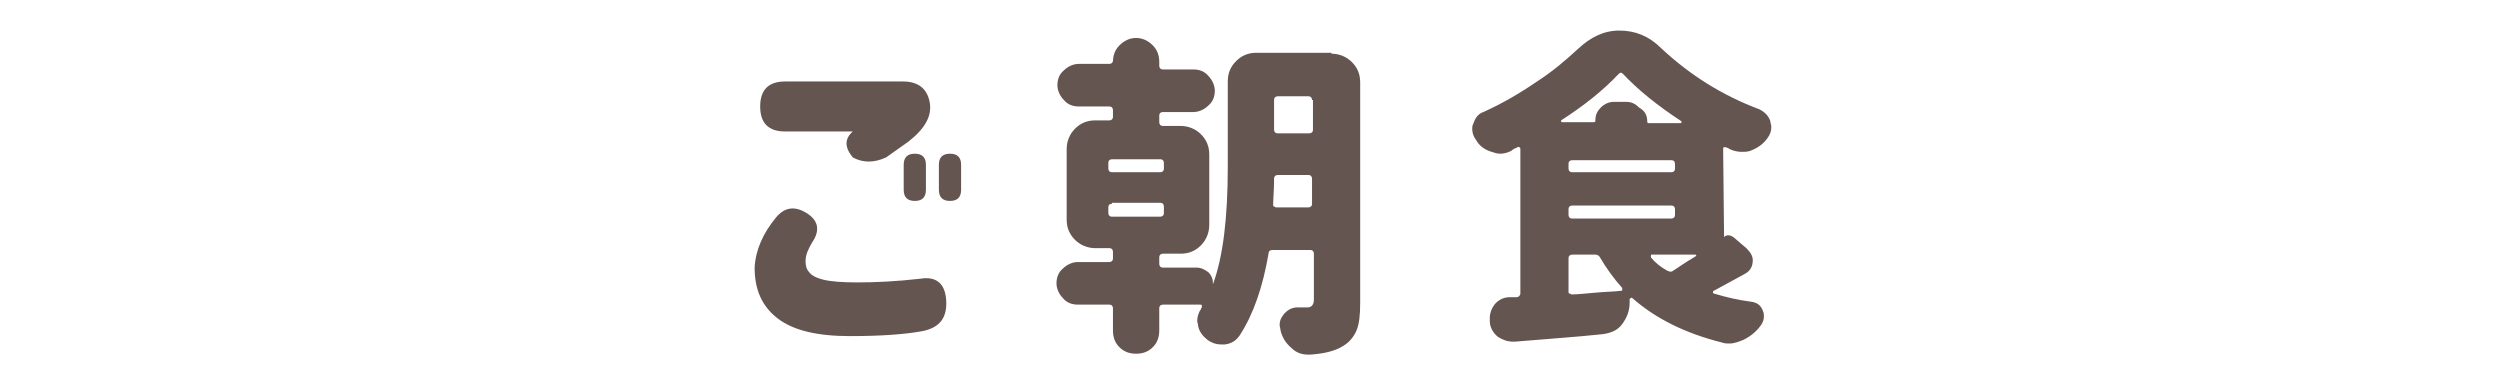
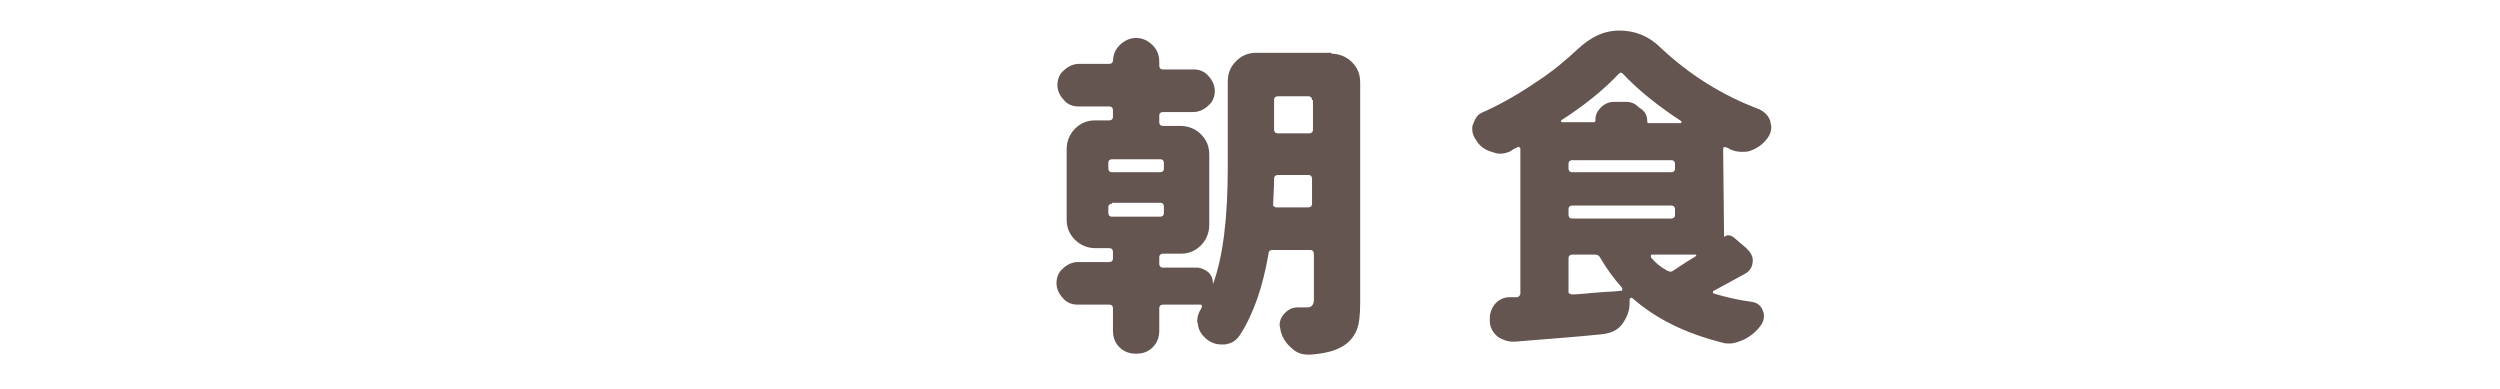
<svg xmlns="http://www.w3.org/2000/svg" version="1.1" id="レイヤー_1" x="0px" y="0px" viewBox="0 0 270 42" style="enable-background:new 0 0 270 42;" xml:space="preserve">
  <style type="text/css">
	.st0{display:none;}
	.st1{display:inline;fill:#645551;}
	.st2{fill:#645551;}
</style>
  <g class="st0">
    <path class="st1" d="M28.7,20.1c-5.1,0.3-8.6,0.7-10.5,1.3c-1.9,0.5-3.5,1.3-4.9,2.2c-1.4,0.9-2.1,2.1-2.1,3.6   c0,1.4,0.5,2.5,1.5,3.3s2.2,1.3,3.6,1.4s2.9,0.2,4.5,0.1c1.9,0,4.4-0.1,7.5-0.4c2.1-0.2,3.2,0.8,3.2,2.9c0.1,2-0.9,3.1-2.9,3.3   c-2.1,0.3-4.6,0.5-7.7,0.4c-2.9,0-5.6-0.2-8.1-0.7s-4.6-1.6-6.4-3.4c-1.8-1.8-2.5-4.2-2.3-7.3c0.2-1.7,0.6-3.1,1.2-4.3   c0.6-1.2,1.5-2.2,2.6-3s2.2-1.5,3.3-2.1L9.6,8.3c-0.2-1.5,0.7-2.4,2.7-2.7c2.1-0.2,3.3,0.6,3.5,2.3l1.3,7.7   c2.6-0.9,6.5-1.5,11.5-1.7c1.9,0,2.8,1.1,2.9,3.2C31.5,19.1,30.6,20.1,28.7,20.1z" />
    <path class="st1" d="M57.1,7.2c2.3,0,3.5,1.1,3.5,3.3c-0.1,1.7-1,3.4-2.9,5.1c-1.7,2-2.9,3.7-3.6,5.2S53,23.6,53,25   c-0.1,2.3,0.3,4,1.2,5.2s2.3,1.8,4.2,1.9c2.1,0.2,3.7-0.4,4.9-1.7c1.2-1.3,1.9-3.6,1.9-7c0-3.6-0.6-7.7-1.7-12.2   c-0.4-1.8,0.2-2.9,1.8-3.2c1.8-0.3,3,0.2,3.8,1.3c0.6,0.9,1.4,1.9,2.3,3.2c0.7,0.9,2.2,2.3,4.5,4.4c1.3,1.4,1.4,2.9,0.2,4.4   c-1.5,1.4-2.9,1.5-4.1,0.2c-0.2-0.1-0.6-0.6-1.2-1.7c0.2,0.8,0.4,1.6,0.5,2.3c0.1,0.8,0.2,1.5,0.2,2.2c0,1.2-0.2,2.5-0.5,4.1   c-0.4,1.6-1,3.2-2,4.7c-0.9,1.5-2.3,2.8-4,3.8c-1.7,1-4,1.5-6.7,1.4c-2.3-0.1-4.2-0.6-5.7-1.5s-2.7-2-3.7-3.3s-1.6-2.7-1.9-4.2   c-0.3-1.5-0.4-2.9-0.3-4.2c0.1-2.2,0.7-4.2,1.7-6.2s2.3-3.7,4-5.2h-2.8c-2.3,0-3.5-1-3.5-3.1s1.2-3.2,3.5-3.2h7.5V7.2z M70.4,6.4   c0-0.9,0.5-1.4,1.5-1.4s1.6,0.5,1.6,1.4v3.1c0,0.9-0.5,1.4-1.5,1.4s-1.6-0.5-1.6-1.4V6.4z M75.2,6.4c0-0.9,0.5-1.4,1.5-1.4   s1.6,0.5,1.6,1.4v3.1c0,0.9-0.5,1.4-1.5,1.4s-1.6-0.5-1.6-1.4V6.4z" />
-     <path class="st1" d="M91.7,11.5c0-1.8,1-2.7,3-2.7h5c0-0.5,0.1-0.9,0.1-1.3c0.1-1.8,1.1-2.7,3.1-2.6c1.9,0,2.9,0.9,2.8,2.7   c-0.1,0.2-0.1,0.6,0,1.1h12.8c2,0,3,0.9,3,2.7s-1,2.7-3,2.7h-13.3c0,0,0,0.3-0.1,0.9c0,0.6-0.1,1-0.1,1.5c0.1,0,0.2,0,0.4,0   c0.1,0,0.2,0,0.4-0.1c2.6-0.2,5.1,0,7.5,0.6s4.4,1.7,6,3.4c1.6,1.6,2.4,3.8,2.5,6.5c0,2.1-0.3,3.9-1,5.4s-1.5,2.7-2.3,3.7   c-0.9,1-1.7,1.7-2.4,2.3c-1.5,1.2-2.9,1.3-4.3,0.5c-1.4-1.3-1.6-2.5-0.5-3.4c1.1-1,2.2-2.3,3.1-3.7s1.4-3.1,1.4-4.8   c0-0.9-0.2-1.6-0.5-2.3c-0.4-0.7-0.9-1.2-1.5-1.6c-0.6,1.6-1.4,3.3-2.4,5c-0.9,1.7-2,3.4-3.3,4.9c-1.2,1.5-2.6,2.8-4,3.7   s-3,1.4-4.6,1.4c-1.3,0-2.5-0.3-3.7-0.9c-1.2-0.6-2.2-1.6-3-3s-1.2-3.2-1.1-5.5c0.1-2.4,0.9-4.5,2.4-6.4s3.4-3.2,5.7-4.3   c0-0.6,0-1.3,0-1.9s0-1.3,0-1.9H95C92.7,14.2,91.7,13.3,91.7,11.5L91.7,11.5z M99.7,32.4c0.2,0,0.4,0,0.5-0.1   c0.2-0.1,0.4-0.1,0.5-0.2c-0.2-1-0.5-2.3-0.7-3.7c-0.2-1.4-0.4-2.9-0.5-4.5c-0.8,0.8-1.4,1.6-1.9,2.4c-0.5,0.9-0.7,1.7-0.8,2.4   c-0.2,1.2,0,2.1,0.5,2.7C97.8,32.1,98.6,32.4,99.7,32.4z M104.8,22.2c0,0.9,0.1,1.7,0.2,2.6s0.3,1.8,0.4,2.8c0.5-0.9,1-1.9,1.4-2.9   c0.5-1.1,0.9-2.1,1.1-3.1c-0.5-0.1-1.1-0.1-1.7-0.1s-1.1,0.1-1.5,0.2c0,0,0,0.1,0,0.2C104.8,22.1,104.8,22.1,104.8,22.2z" />
-     <path class="st1" d="M140.4,12.4c0.9-0.2,1.8-0.3,2.6-0.4c0-1.6,0-2.7,0-3.2c0-2.2,1.2-3.3,3.5-3.2c2.4-0.1,3.5,1,3.4,3.2   c0,0.5,0,1.5-0.1,2.9c0.3,0,0.6,0,1,0s0.8,0,1.3,0s0.9,0,1.1,0c2.2,0,4,0.7,5.2,2s1.9,3.4,2.2,6.2c0.2,2,0.3,4.2,0.2,6.3   c0,2.2-0.3,4.2-0.7,6s-1.2,3.3-2.3,4.5c-1.1,1.1-2.5,1.7-4.4,1.8c-1,0-1.9-0.1-2.8-0.2c-2.1-0.4-2.9-1.6-2.5-3.6   c0.4-1.8,1.3-2.6,2.9-2.6c0.4,0.1,0.9,0.1,1.3,0c0.8-0.1,1.3-0.7,1.6-2s0.4-2.8,0.4-4.5c0-1.8-0.1-3.5-0.2-5.3c0-1-0.2-1.7-0.6-2   c-0.4-0.3-1.2-0.5-2.2-0.5c-0.4,0-0.7,0-0.9,0c-0.3,0-0.6,0-1,0c-0.4,3.7-1,7.3-2,10.6c-0.9,3.3-1.8,5.9-2.5,7.8   c-0.7,1.6-2.1,2.1-4.3,1.6c-1.9-0.7-2.6-1.8-2-3.4c0.5-0.8,1.2-2.7,2.1-5.8s1.6-6.5,2-10.4c-1,0.1-1.6,0.2-2,0.3   c-1.9,0.3-2.8-0.7-2.9-3C137.9,13.6,138.8,12.6,140.4,12.4z M159.3,4.8c0-0.9,0.5-1.4,1.5-1.4s1.6,0.5,1.6,1.4v3.1   c0,0.9-0.5,1.4-1.5,1.4s-1.6-0.5-1.6-1.4V4.8z M161.1,13.2c-0.6-1.3,0-2.3,1.8-2.9c1.9-0.4,3.2,0.1,4,1.5c1.2,3,2,5.9,2.5,8.7   c0.4,1.6-0.4,2.6-2.5,3.1c-2.1,0.3-3.3-0.4-3.6-2.1C162.7,18.3,162,15.6,161.1,13.2z M164.2,4.8c0-0.9,0.5-1.4,1.5-1.4   s1.6,0.5,1.6,1.4v3.1c0,0.9-0.5,1.4-1.5,1.4s-1.6-0.5-1.6-1.4V4.8z" />
    <path class="st1" d="M184.8,8c0.5-1.7,1.8-2.5,3.8-2.4c2,0.3,2.9,1.2,2.7,2.9s-0.3,3.2-0.4,4.4c1-2,2.1-3.5,3.4-4.7   c1.2-1.1,2.8-1.8,4.6-1.9c3.7-0.1,6.3,1.3,7.9,4c1.6,2.8,2.4,6.7,2.4,11.8c0,5.2-1.7,9.1-5.1,11.8c-3.4,2.7-7.4,4.1-11.8,4.2   c-2.1-0.1-3.2-1.1-3.3-3c0.1-2,1.1-3,3.1-3c1.8,0,3.6-0.5,5.5-1.4s3.2-2.1,3.9-3.7c0.7-1.5,1.1-3.2,1-5c0.1-2.8-0.2-5.1-0.8-6.8   s-1.5-2.6-2.8-2.7c-0.9,0-1.8,0.4-2.7,1.1c-0.8,0.7-1.5,1.5-2.1,2.5s-1,2-1.5,3c-0.4,1-0.7,1.8-0.9,2.4c-0.2,0.5-0.3,1.1-0.5,1.8   s-0.3,1.3-0.3,1.7c0.1,1.9-1,2.9-3.1,3c-2.3,0-3.6-0.9-3.9-2.9c-0.2-3.2-0.2-5.7-0.2-7.5c0.1-1.7,0.2-3.4,0.4-5.3   C184.3,10.6,184.5,9.1,184.8,8z" />
    <path class="st1" d="M263,21c0,1-0.4,1.8-1.1,2.5c-0.8,0.7-1.7,1-2.8,1h-7.6c-0.3,0-0.4,0.1-0.4,0.4v1.3c0,0.3,0.1,0.4,0.4,0.4h9.6   c1.1,0,2,0.3,2.8,1s1.1,1.5,1.1,2.5v7.7c0,0.8-0.3,1.4-0.9,1.9s-1.3,0.8-2.2,0.8h-1.5c-0.4,0-0.8-0.1-1.1-0.4   c-0.3-0.3-0.5-0.6-0.5-1c0-0.1-0.1-0.2-0.2-0.2h-7.4c-0.2,0-0.2,0.1-0.2,0.2c0,0.4-0.2,0.8-0.5,1.1s-0.8,0.5-1.2,0.5H248   c-0.8,0-1.5-0.3-2.1-0.8S245,38.7,245,38V14.1c0-0.2-0.1-0.2-0.3-0.2c-0.6,0-1.2-0.2-1.6-0.6c-0.4-0.4-0.7-0.9-0.7-1.5V9.6   c0-0.1,0-0.1-0.1-0.1s-0.1,0-0.2,0.1l-0.4,0.4c-0.6,0.6-1.3,0.9-2.2,0.9c-0.1,0-0.2,0-0.2,0c-1-0.1-1.7-0.4-2.3-1.1   c-0.9-1.1-1.9-2-2.8-2.9c-0.2-0.2-0.4-0.2-0.6,0.1c-0.7,0.9-1.3,1.8-1.9,2.5c-0.1,0.1-0.1,0.2,0,0.2c0,0.1,0.1,0.1,0.2,0.1h1.8   c0.9,0,1.7,0.3,2.3,0.8c0.6,0.6,0.9,1.2,0.9,2c0,0.2,0.1,0.3,0.4,0.3h0.3c1.1,0,2,0.3,2.8,1s1.1,1.5,1.1,2.5v9.3   c0,0.6-0.2,1.1-0.7,1.5c-0.4,0.4-1,0.6-1.6,0.6c-0.1,0-0.1,0-0.1,0.1V28c1.5,2.3,2.8,4.5,3.7,6.8c0.1,0.4,0.2,0.7,0.2,1   c0,0.4-0.1,0.8-0.3,1.2c-0.4,0.7-1,1.3-1.8,1.6c-0.4,0.1-0.7,0.2-1.1,0.2s-0.7-0.1-1.1-0.2c-0.7-0.3-1.2-0.8-1.5-1.5V37   c-0.1-0.2-0.3-0.3-0.5-0.2c-2,0.5-5,1.3-9.1,2.3c-0.3,0.1-0.6,0.1-0.9,0.1c-0.5,0-1-0.1-1.5-0.4c-0.8-0.4-1.3-1-1.5-1.7l-0.2-0.7   c-0.1-0.2-0.1-0.4-0.1-0.6c0-0.3,0.1-0.6,0.3-1c0.3-0.5,0.8-0.8,1.4-0.9c0.2,0,0.3-0.1,0.3-0.3V14.8c0-0.3-0.1-0.5-0.3-0.7   s-0.3-0.3-0.4-0.5c-0.6-0.7-0.9-1.5-0.9-2.4s0.3-1.8,1-2.4c1.5-1.5,2.8-3.1,3.9-5c0.4-0.7,1-1.3,1.8-1.8c0.7-0.4,1.6-0.7,2.4-0.7   c2.1,0,3.8,0.6,5.3,1.7c1.8,1.4,3.2,2.7,4.3,3.9l0,0c0,0,0,0,0-0.1c0-0.3,0.1-0.6,0.4-0.8s0.6-0.4,0.9-0.4h6.4   c0.3,0,0.4-0.1,0.4-0.4v-1c0-0.8,0.3-1.5,0.9-2.1s1.4-0.9,2.3-0.9s1.7,0.3,2.3,0.9s1,1.3,1,2.1v1c0,0.3,0.1,0.4,0.4,0.4h4.4   c1.1,0,2,0.3,2.8,1s1.1,1.5,1.1,2.5v2.3c0,0.6-0.3,1.2-0.8,1.7s-1.1,0.7-1.9,0.7c-0.2,0-0.3,0.1-0.3,0.2v7H263z M231,12.9   c0.3,0,0.4-0.1,0.4-0.4v-2.3c0-0.1,0-0.1-0.1-0.1s-0.1,0-0.2,0c-0.7,0.9-1.5,1.7-2.4,2.5c0,0.1,0,0.1,0,0.2c0,0.1,0.1,0.1,0.2,0.1   H231z M235.6,17.5c0-0.3-0.2-0.4-0.4-0.4h-3.5c-0.3,0-0.4,0.1-0.4,0.4V18c0,0.3,0.1,0.4,0.4,0.4h3.5c0.3,0,0.4-0.1,0.4-0.4V17.5z    M231.7,22.2c-0.3,0-0.4,0.1-0.4,0.4v0.6c0,0.3,0.1,0.4,0.4,0.4h3.5c0.3,0,0.4-0.1,0.4-0.4v-0.6c0-0.3-0.2-0.4-0.4-0.4H231.7z    M231.2,32.3c0,0.1,0,0.2,0.1,0.2c0.1,0.1,0.2,0.1,0.3,0.1l2.9-0.5c0.2-0.1,0.3-0.2,0.2-0.3c-0.2-0.4-0.3-0.7-0.3-1.1   c0-0.3,0-0.5,0.1-0.8c0.3-0.6,0.7-1.1,1.4-1.3l1.7-0.6c0.1,0,0.1-0.1,0.1-0.1s0-0.1-0.1-0.1h-6.1c-0.3,0-0.4,0.1-0.4,0.4v4.1H231.2   z M259.7,10.9c0-0.3-0.2-0.4-0.4-0.4h-10.4c-0.3,0-0.4,0.1-0.4,0.4v1.5c0,0.3,0.1,0.4,0.4,0.4h10.4c0.3,0,0.4-0.1,0.4-0.4V10.9z    M256.4,19.8c0.3,0,0.4-0.1,0.4-0.4v-1.5c0-0.3-0.2-0.4-0.4-0.4h-4.9c-0.3,0-0.4,0.1-0.4,0.4v1.5c0,0.3,0.1,0.4,0.4,0.4H256.4z    M258.7,31.9c0-0.3-0.2-0.4-0.4-0.4h-6.9c-0.3,0-0.4,0.1-0.4,0.4v1.6c0,0.3,0.1,0.4,0.4,0.4h6.9c0.3,0,0.4-0.1,0.4-0.4V31.9z" />
  </g>
  <g>
-     <path class="st2" d="M83.8,23.5c0.9-1.1,2-1.3,3.3-0.5c1.3,0.8,1.5,1.9,0.6,3.2c-0.4,0.7-0.7,1.3-0.7,2c0,0.5,0.1,0.9,0.4,1.2   c0.2,0.3,0.7,0.6,1.5,0.8c0.8,0.2,2,0.3,3.7,0.3c1.9,0,4.2-0.1,6.8-0.4c1.8-0.3,2.8,0.6,2.8,2.7c0,1.7-0.9,2.7-2.8,3   c-1.7,0.3-4.2,0.5-7.6,0.5c-3.5,0-6.1-0.6-7.8-1.9s-2.5-3.1-2.5-5.5C81.6,27,82.4,25.2,83.8,23.5z M97.5,8.8c1.6,0,2.6,0.7,2.9,2.2   c0.3,1.5-0.5,2.9-2.3,4.3L95.7,17c-1.3,0.6-2.5,0.6-3.6,0c-0.9-1.1-0.9-2,0-2.8h-7.3c-1.8,0-2.7-0.9-2.7-2.7c0-1.8,0.9-2.7,2.7-2.7   H97.5z M97.6,17.8c0-0.8,0.4-1.2,1.2-1.2c0.8,0,1.2,0.4,1.2,1.2v2.7c0,0.8-0.4,1.2-1.2,1.2c-0.8,0-1.2-0.4-1.2-1.2V17.8z    M101.4,17.8c0-0.8,0.4-1.2,1.2-1.2c0.8,0,1.2,0.4,1.2,1.2v2.7c0,0.8-0.4,1.2-1.2,1.2c-0.8,0-1.2-0.4-1.2-1.2V17.8z" />
    <path class="st2" d="M143.8,5.8c0.8,0,1.6,0.3,2.2,0.9c0.6,0.6,0.9,1.3,0.9,2.2v23.8c0,1.3-0.1,2.3-0.4,3s-0.8,1.3-1.5,1.7   c-0.8,0.5-2,0.8-3.5,0.9c-0.1,0-0.1,0-0.2,0c-0.7,0-1.3-0.2-1.8-0.7c-0.6-0.5-1-1.1-1.2-1.9c0-0.2-0.1-0.4-0.1-0.6   c0-0.4,0.1-0.7,0.4-1.1c0.4-0.5,0.9-0.8,1.5-0.8c0.5,0,0.8,0,1.1,0c0.3,0,0.4-0.1,0.5-0.2s0.2-0.3,0.2-0.6v-5   c0-0.2-0.1-0.4-0.4-0.4h-4.1c-0.2,0-0.4,0.1-0.4,0.4c-0.6,3.5-1.6,6.5-3.1,8.8c-0.4,0.6-0.9,0.9-1.6,1c-0.1,0-0.3,0-0.4,0   c-0.6,0-1.1-0.2-1.5-0.5c-0.5-0.4-0.9-0.9-1-1.5c0-0.2-0.1-0.4-0.1-0.5c0-0.4,0.1-0.9,0.4-1.3c0-0.1,0.1-0.2,0.1-0.2   c0-0.1,0-0.1,0-0.2s-0.1-0.1-0.2-0.1h-4c-0.2,0-0.4,0.1-0.4,0.4v2.4c0,0.7-0.2,1.3-0.7,1.8s-1.1,0.7-1.8,0.7s-1.3-0.2-1.8-0.7   s-0.7-1.1-0.7-1.8v-2.4c0-0.2-0.1-0.4-0.4-0.4h-3.4c-0.6,0-1.2-0.2-1.6-0.7c-0.4-0.4-0.7-1-0.7-1.6s0.2-1.2,0.7-1.6   c0.4-0.4,1-0.7,1.6-0.7h3.4c0.2,0,0.4-0.1,0.4-0.4v-0.7c0-0.2-0.1-0.4-0.4-0.4h-1.5c-0.8,0-1.6-0.3-2.2-0.9s-0.9-1.3-0.9-2.2v-7.6   c0-0.8,0.3-1.6,0.9-2.2s1.3-0.9,2.2-0.9h1.5c0.2,0,0.4-0.1,0.4-0.4v-0.7c0-0.2-0.1-0.4-0.4-0.4h-3.3c-0.6,0-1.2-0.2-1.6-0.7   c-0.4-0.4-0.7-1-0.7-1.6s0.2-1.2,0.7-1.6c0.4-0.4,1-0.7,1.6-0.7h3.3c0.2,0,0.4-0.1,0.4-0.4V6.7c0-0.7,0.2-1.3,0.7-1.8   c0.5-0.5,1.1-0.8,1.8-0.8s1.3,0.3,1.8,0.8c0.5,0.5,0.7,1.1,0.7,1.8v0.4c0,0.2,0.1,0.4,0.4,0.4h3.3c0.6,0,1.2,0.2,1.6,0.7   c0.4,0.4,0.7,1,0.7,1.6s-0.2,1.2-0.7,1.6c-0.4,0.4-1,0.7-1.6,0.7h-3.3c-0.2,0-0.4,0.1-0.4,0.4v0.7c0,0.2,0.1,0.4,0.4,0.4h1.9   c0.8,0,1.6,0.3,2.2,0.9s0.9,1.3,0.9,2.2v7.6c0,0.8-0.3,1.6-0.9,2.2s-1.3,0.9-2.2,0.9h-1.9c-0.2,0-0.4,0.1-0.4,0.4v0.7   c0,0.2,0.1,0.4,0.4,0.4h3.6c0.5,0,0.9,0.2,1.3,0.5c0.4,0.4,0.5,0.8,0.5,1.3c0,0,0,0,0,0c0,0,0,0,0,0c1.1-3,1.6-7.2,1.6-12.7V8.8   c0-0.9,0.3-1.6,0.9-2.2c0.6-0.6,1.3-0.9,2.2-0.9H143.8z M120.1,17.2c-0.2,0-0.4,0.1-0.4,0.4v0.6c0,0.2,0.1,0.4,0.4,0.4h5.2   c0.2,0,0.4-0.1,0.4-0.4v-0.6c0-0.2-0.1-0.4-0.4-0.4H120.1z M120.1,22c-0.2,0-0.4,0.1-0.4,0.4V23c0,0.2,0.1,0.4,0.4,0.4h5.2   c0.2,0,0.4-0.1,0.4-0.4v-0.7c0-0.2-0.1-0.4-0.4-0.4H120.1z M137.5,22.1c0,0.1,0,0.2,0.1,0.2s0.1,0.1,0.2,0.1h3.5   c0.2,0,0.4-0.1,0.4-0.4v-2.7c0-0.2-0.1-0.4-0.4-0.4H138c-0.2,0-0.4,0.1-0.4,0.4C137.6,20.6,137.5,21.5,137.5,22.1z M141.7,10.8   c0-0.2-0.1-0.4-0.4-0.4H138c-0.2,0-0.4,0.1-0.4,0.4V14c0,0.2,0.1,0.4,0.4,0.4h3.4c0.2,0,0.4-0.1,0.4-0.4V10.8z" />
    <path class="st2" d="M186.2,25.6c0.3-0.3,0.7-0.2,1,0l1.4,1.2c0.4,0.4,0.7,0.8,0.7,1.3c0,0.7-0.3,1.2-0.9,1.5   c-0.9,0.5-2,1.1-3.3,1.8c-0.1,0-0.1,0.1-0.1,0.2s0.1,0.1,0.1,0.1c1.3,0.4,2.6,0.7,4.1,0.9c0.6,0.1,1,0.4,1.2,1   c0.1,0.2,0.1,0.4,0.1,0.6c0,0.3-0.1,0.6-0.3,0.9c-0.5,0.7-1.1,1.2-1.9,1.6c-0.5,0.2-1,0.4-1.5,0.4c-0.3,0-0.5,0-0.8-0.1   c-4-1-7.2-2.6-9.7-4.8c0,0-0.1-0.1-0.2,0s-0.1,0.1-0.1,0.1v0.4c0,0.9-0.3,1.6-0.8,2.3s-1.3,1-2.2,1.1c-2.8,0.3-5.9,0.5-9.4,0.8   c-0.1,0-0.2,0-0.2,0c-0.6,0-1.1-0.2-1.6-0.5c-0.5-0.4-0.9-1-0.9-1.7c0-0.1,0-0.2,0-0.4c0-0.5,0.2-1,0.5-1.4c0.4-0.5,1-0.8,1.6-0.8   c0.3,0,0.6,0,0.8,0c0.2,0,0.4-0.2,0.4-0.4V16.1c0-0.1,0-0.1-0.1-0.2c-0.1,0-0.1-0.1-0.2,0c-0.2,0.1-0.5,0.2-0.7,0.4   c-0.4,0.2-0.8,0.3-1.2,0.3c-0.3,0-0.6-0.1-0.9-0.2c-0.7-0.2-1.3-0.6-1.7-1.3c-0.3-0.4-0.4-0.8-0.4-1.2c0-0.2,0-0.3,0.1-0.5   c0.2-0.6,0.5-1.1,1.1-1.3c2-0.9,3.9-2,5.8-3.3c1.7-1.1,3.1-2.3,4.4-3.5c1.4-1.3,2.8-2,4.5-2c1.7,0,3.2,0.6,4.5,1.9   c3.1,2.9,6.6,5.1,10.6,6.6c0.6,0.3,1,0.7,1.2,1.3c0,0.2,0.1,0.4,0.1,0.6c0,0.4-0.1,0.8-0.4,1.2c-0.5,0.7-1.1,1.1-1.9,1.4   c-0.3,0.1-0.6,0.1-0.9,0.1c-0.4,0-0.9-0.1-1.3-0.3c-0.1-0.1-0.2-0.1-0.4-0.2c-0.1,0-0.1,0-0.2,0c-0.1,0-0.1,0.1-0.1,0.2L186.2,25.6   C186.1,25.6,186.2,25.6,186.2,25.6z M177.9,13.1c0,0.2,0.1,0.2,0.2,0.2h3.4c0,0,0.1,0,0.1-0.1c0,0,0-0.1,0-0.1   c-2.6-1.7-4.7-3.4-6.3-5.1c-0.2-0.2-0.3-0.2-0.5,0c-1.6,1.7-3.7,3.4-6.2,5c0,0,0,0.1,0,0.1c0,0,0,0.1,0.1,0.1h3.4   c0.2,0,0.2-0.1,0.2-0.2c0-0.6,0.2-1,0.6-1.4c0.4-0.4,0.9-0.6,1.4-0.6h1.3c0.6,0,1,0.2,1.4,0.6C177.7,12,177.9,12.5,177.9,13.1z    M169.8,17.3c-0.2,0-0.4,0.1-0.4,0.4v0.5c0,0.2,0.1,0.4,0.4,0.4h10.7c0.2,0,0.4-0.1,0.4-0.4v-0.5c0-0.2-0.1-0.4-0.4-0.4H169.8z    M169.4,23.2c0,0.2,0.1,0.4,0.4,0.4h10.7c0.2,0,0.4-0.1,0.4-0.4v-0.6c0-0.2-0.1-0.4-0.4-0.4h-10.7c-0.2,0-0.4,0.1-0.4,0.4V23.2z    M169.8,27.5c-0.2,0-0.4,0.1-0.4,0.4v3.6c0,0.1,0,0.2,0.1,0.2s0.2,0.1,0.2,0.1c0.7,0,1.5-0.1,2.7-0.2c1.1-0.1,2-0.1,2.7-0.2   c0.1,0,0.1,0,0.1-0.1s0-0.1,0-0.2c-0.9-1-1.7-2.1-2.4-3.3c-0.1-0.2-0.3-0.3-0.5-0.3H169.8z M183.1,27.7c0,0,0.1-0.1,0.1-0.1   s0-0.1-0.1-0.1h-4.7c-0.1,0-0.1,0-0.1,0.1s0,0.1,0,0.2c0.5,0.6,1,1,1.7,1.4c0.2,0.1,0.4,0.2,0.6,0.1   C181.1,29,181.9,28.4,183.1,27.7z" />
  </g>
</svg>